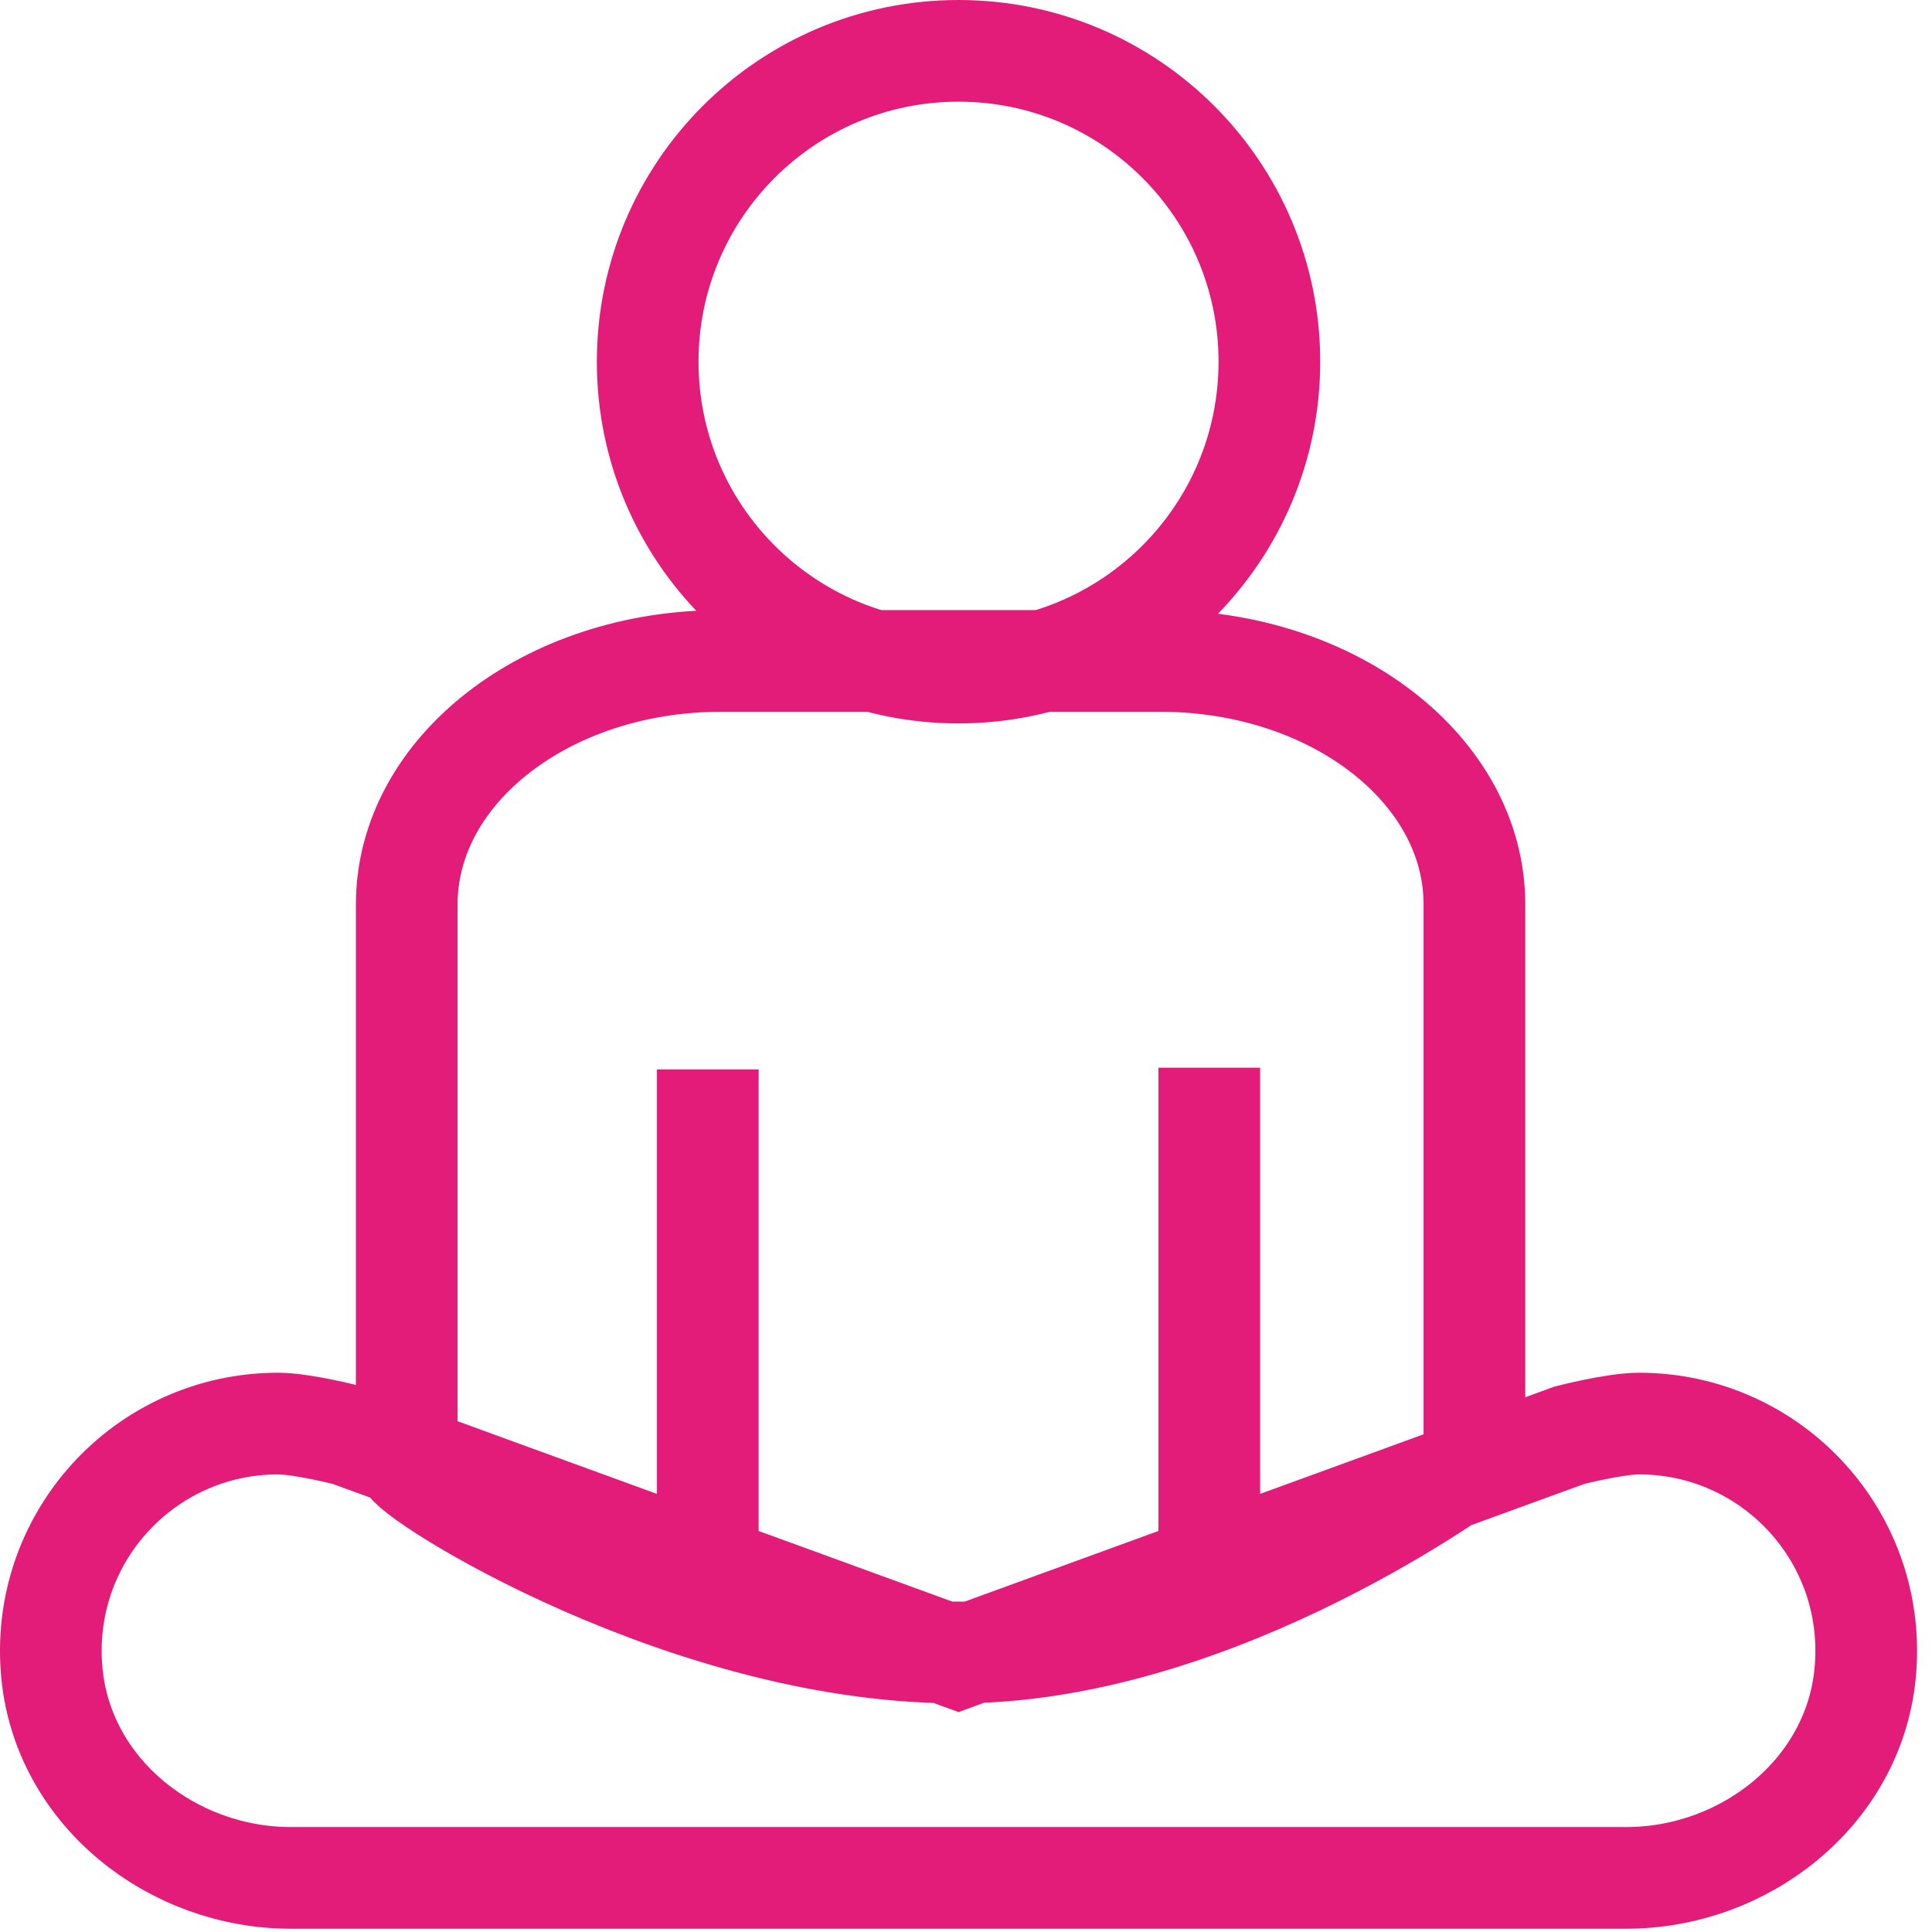
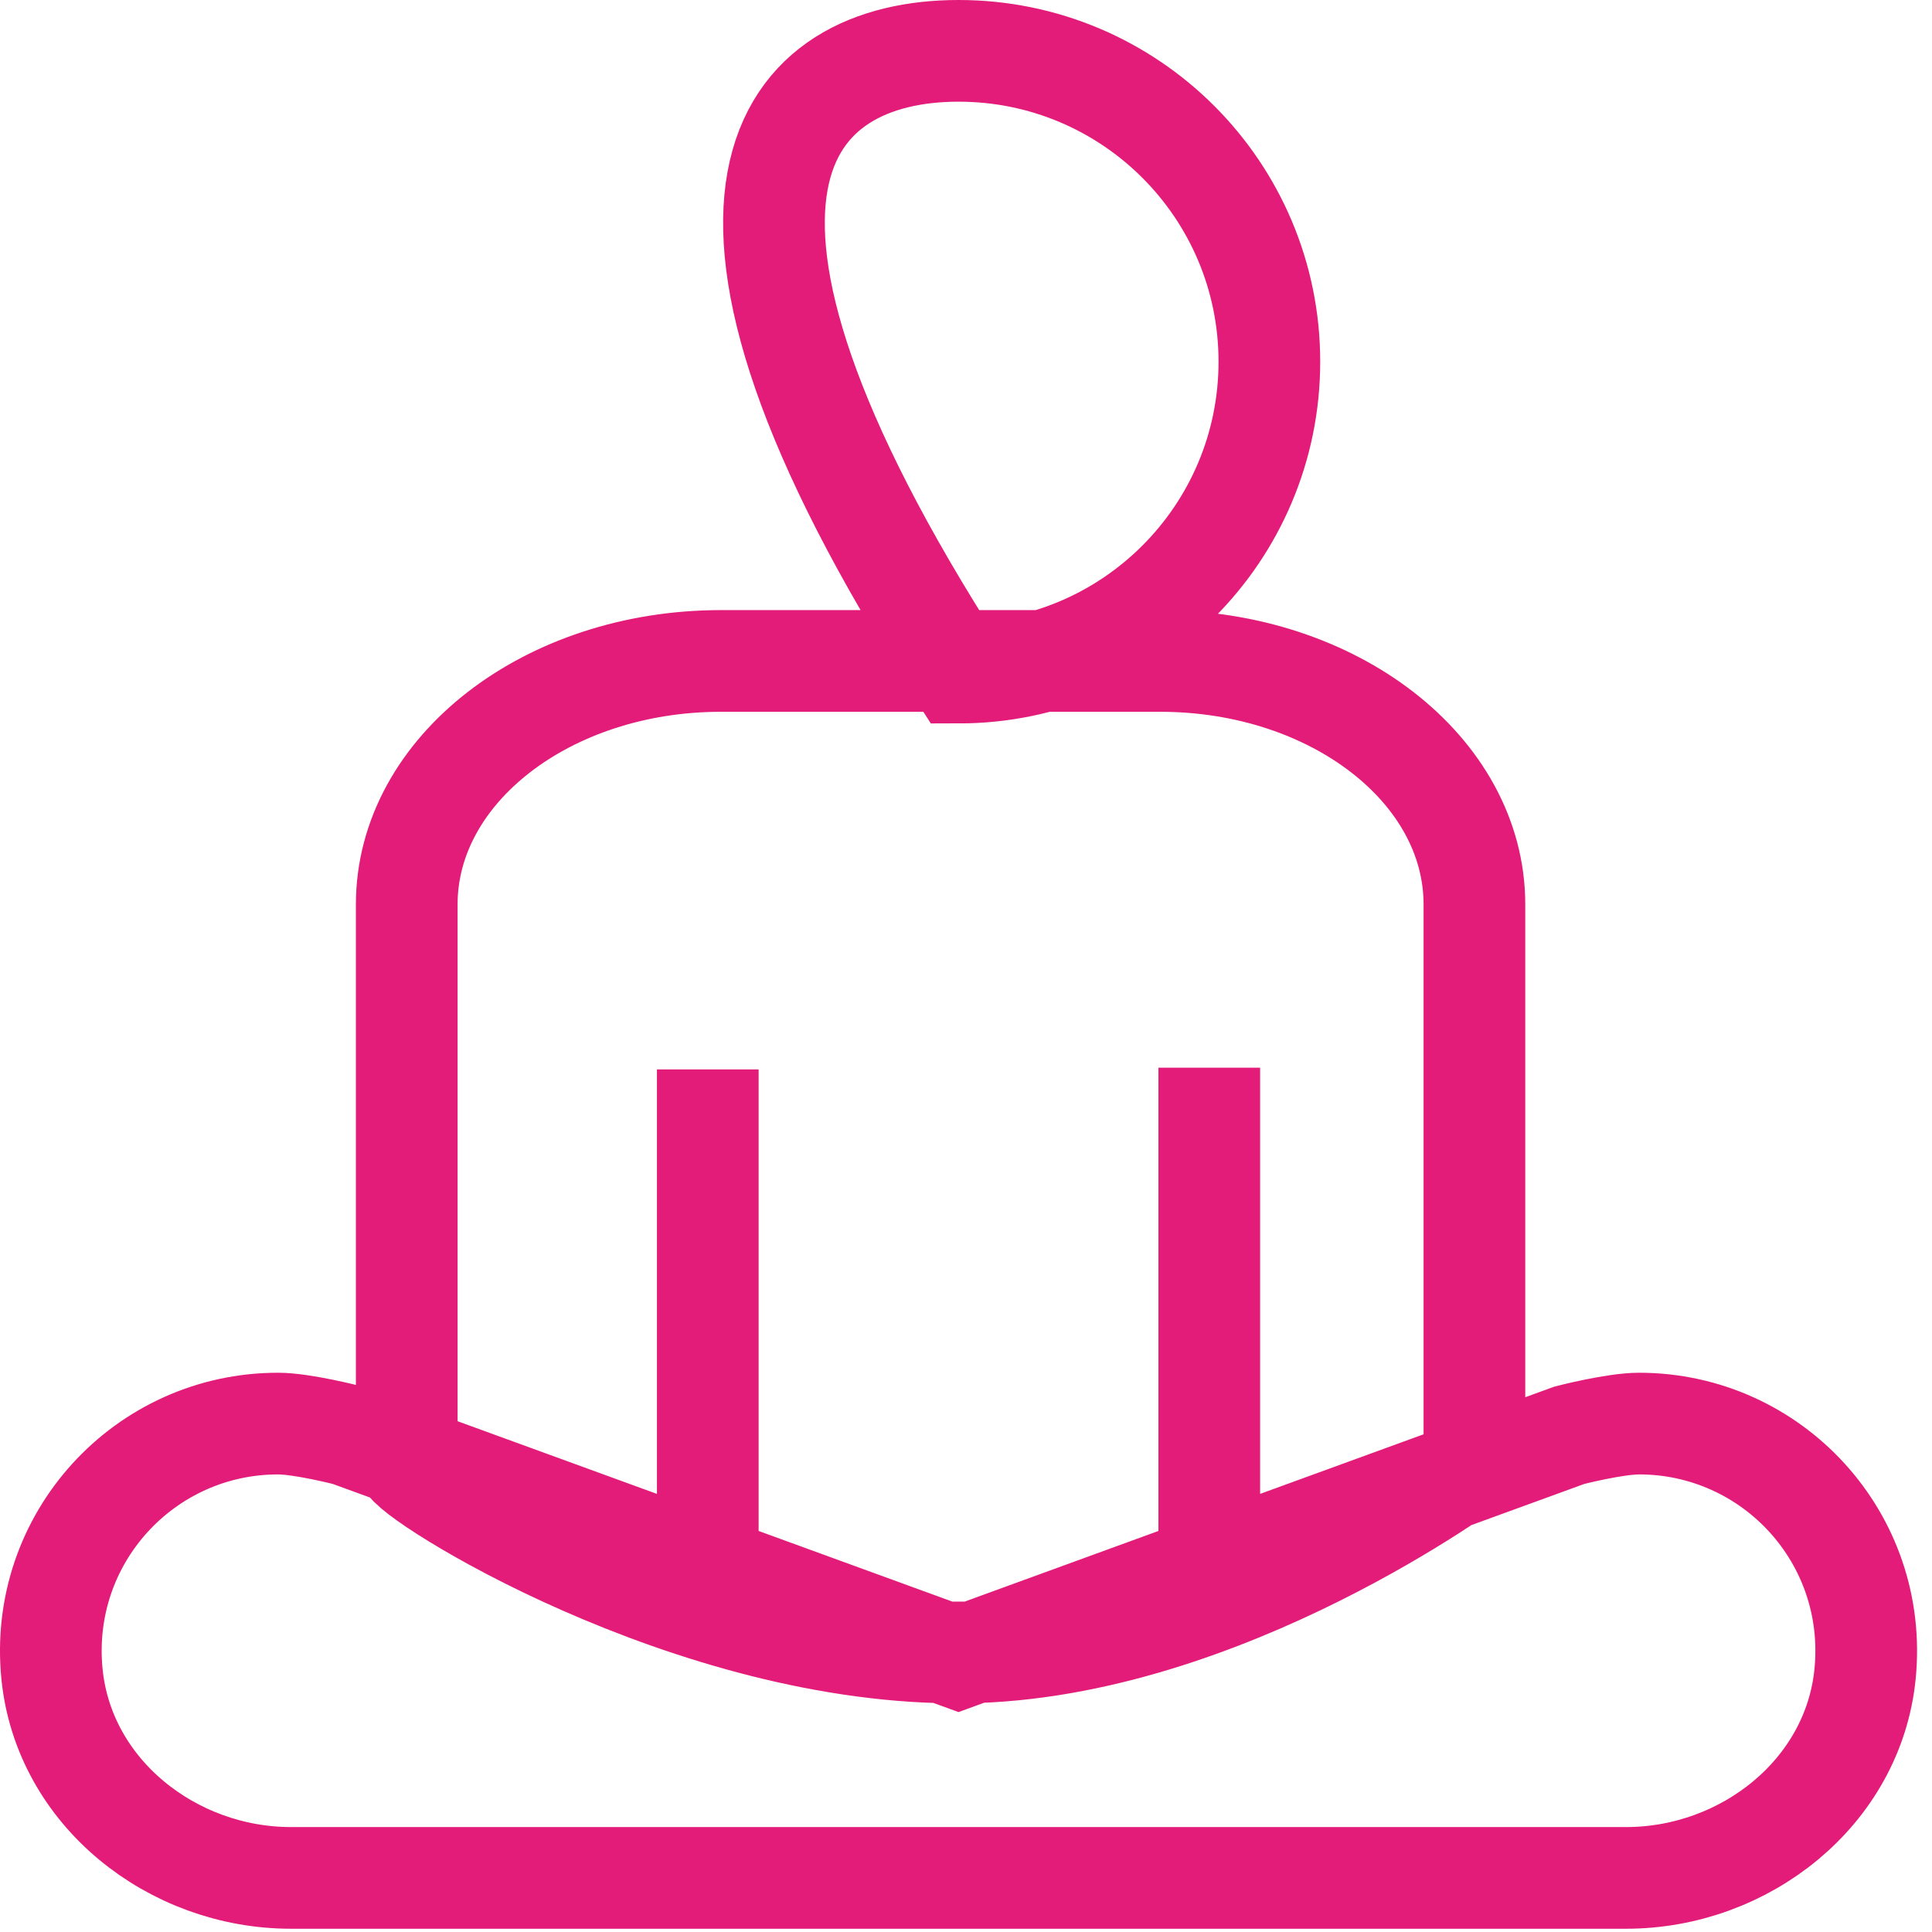
<svg xmlns="http://www.w3.org/2000/svg" width="38" height="38" viewBox="0 0 38 38" fill="none">
-   <path d="M13.921 21.034V31.246M23.785 21V31.212M24.967 7.114C24.967 10.491 22.23 13.229 18.853 13.229C15.476 13.229 12.739 10.491 12.739 7.114C12.739 3.737 15.476 1 18.853 1C22.23 1 24.967 3.737 24.967 7.114ZM29 28.74V17.789C29 15.144 26.233 13 22.82 13H14.18C10.767 13 8 15.144 8 17.789C8 17.789 8 28.155 8 28.74C8 29.041 13.589 32.581 19 32.501C24.078 32.425 29 28.74 29 28.74ZM32.238 28C31.757 28 30.867 28.23 30.867 28.23L18.853 32.61L6.839 28.23C6.839 28.23 5.949 28 5.468 28C2.849 28 0.755 30.254 1.023 32.929C1.256 35.255 3.386 36.936 5.723 36.936H31.983C34.32 36.936 36.45 35.255 36.683 32.929C36.951 30.254 34.858 28 32.238 28Z" stroke="#E31C79" stroke-width="2" stroke-miterlimit="10" />
+   <path d="M13.921 21.034V31.246M23.785 21V31.212M24.967 7.114C24.967 10.491 22.23 13.229 18.853 13.229C12.739 3.737 15.476 1 18.853 1C22.23 1 24.967 3.737 24.967 7.114ZM29 28.74V17.789C29 15.144 26.233 13 22.82 13H14.18C10.767 13 8 15.144 8 17.789C8 17.789 8 28.155 8 28.74C8 29.041 13.589 32.581 19 32.501C24.078 32.425 29 28.74 29 28.74ZM32.238 28C31.757 28 30.867 28.23 30.867 28.23L18.853 32.61L6.839 28.23C6.839 28.23 5.949 28 5.468 28C2.849 28 0.755 30.254 1.023 32.929C1.256 35.255 3.386 36.936 5.723 36.936H31.983C34.32 36.936 36.45 35.255 36.683 32.929C36.951 30.254 34.858 28 32.238 28Z" stroke="#E31C79" stroke-width="2" stroke-miterlimit="10" />
</svg>